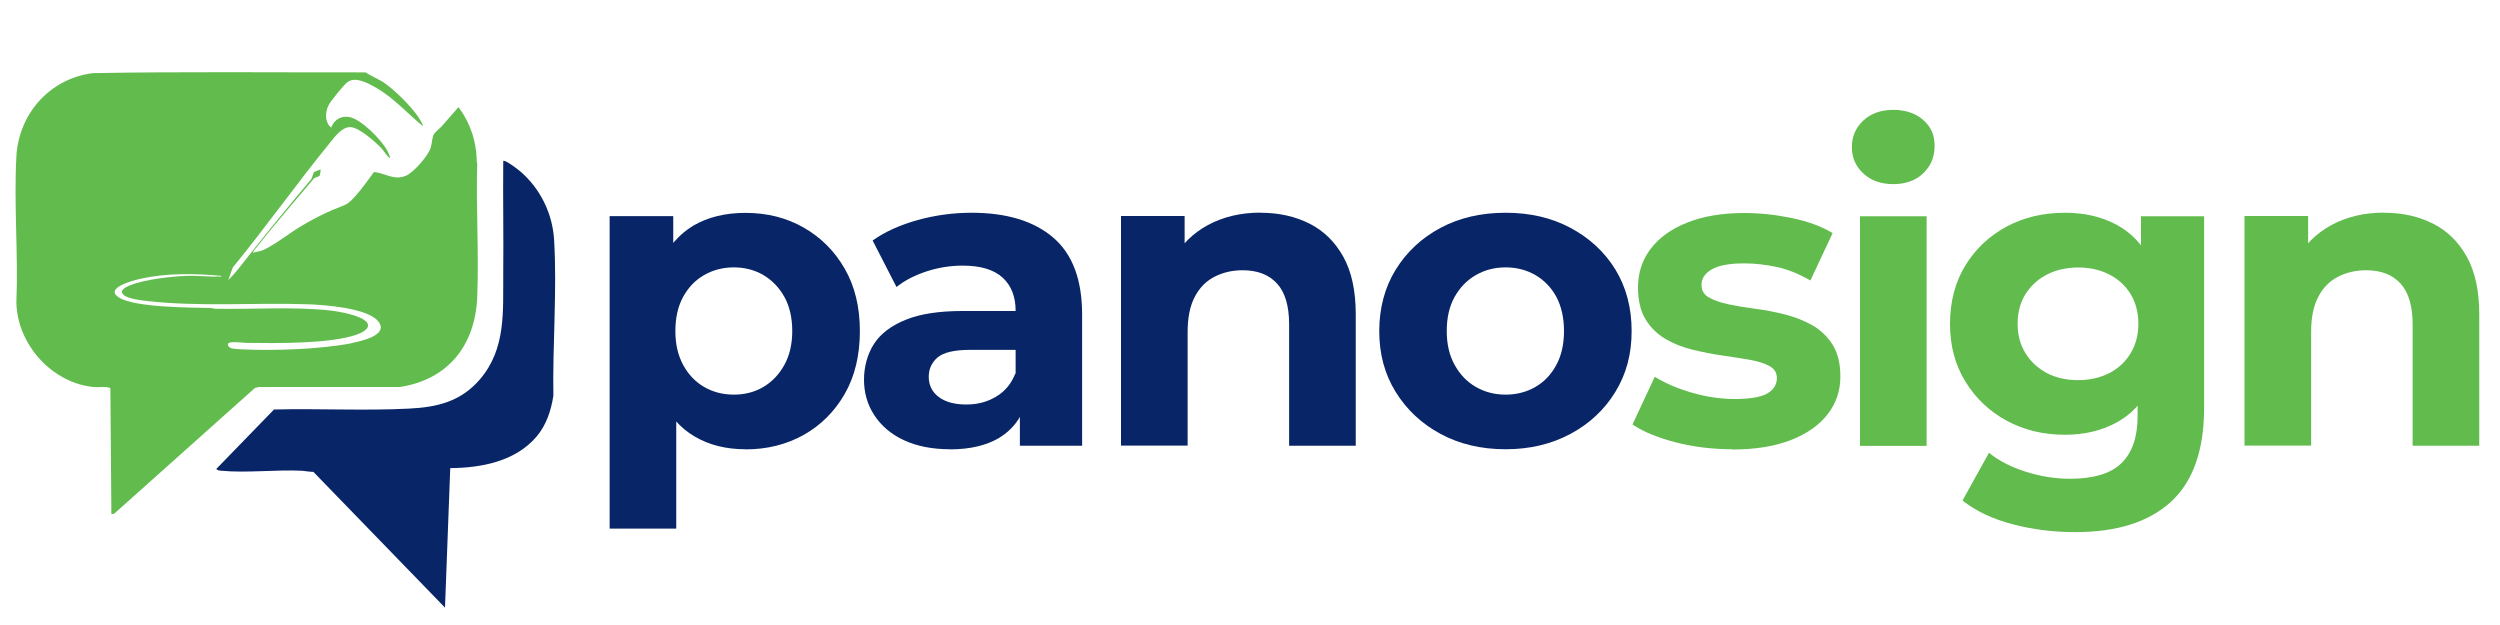
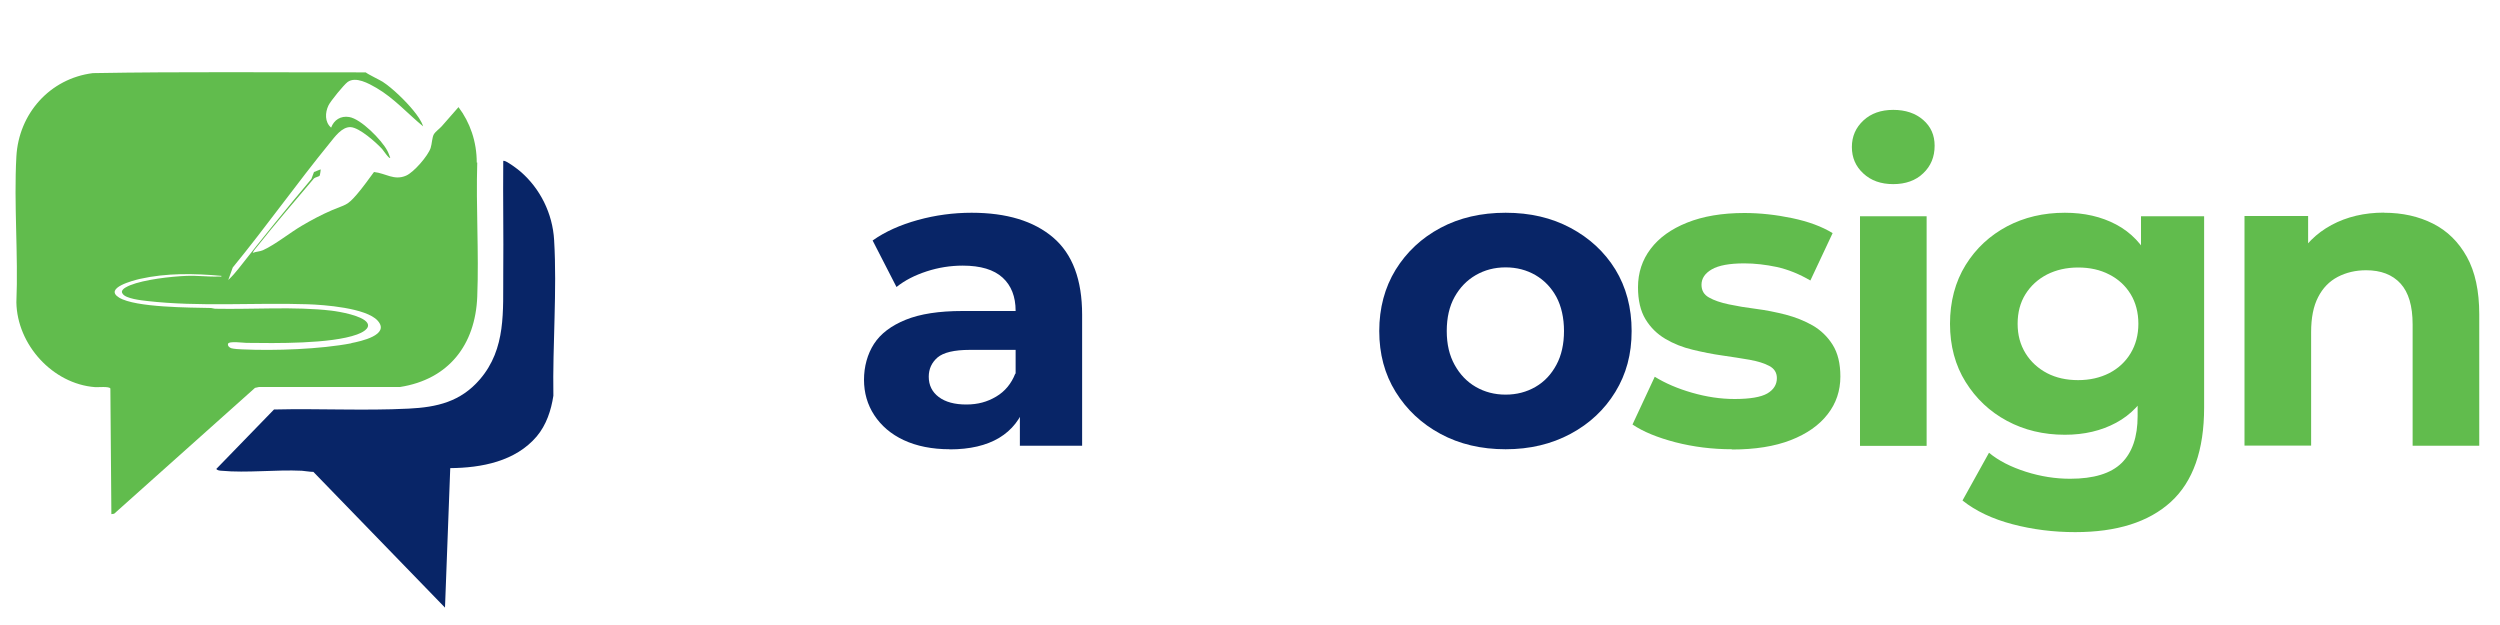
<svg xmlns="http://www.w3.org/2000/svg" width="200" height="50" viewBox="0 0 200 50" fill="none">
  <g>
-     <path d="M48.77,42.29v-25h5.09v3.76l-.1,5.46.34,5.43v10.35h-5.33ZM59.63,35.94c-1.55,0-2.9-.34-4.06-1.02-1.16-.68-2.07-1.72-2.71-3.12-.65-1.4-.97-3.17-.97-5.31s.31-3.94.92-5.33c.62-1.39,1.5-2.42,2.66-3.11,1.16-.68,2.55-1.02,4.17-1.02,1.73,0,3.28.39,4.66,1.18,1.38.79,2.47,1.88,3.28,3.29.81,1.41,1.21,3.07,1.21,4.99s-.4,3.61-1.21,5.02c-.81,1.41-1.9,2.5-3.28,3.28-1.38.77-2.93,1.16-4.66,1.16ZM58.71,31.57c.89,0,1.68-.21,2.37-.62.69-.41,1.25-1,1.67-1.76.42-.76.63-1.67.63-2.71s-.21-1.98-.63-2.73c-.42-.75-.98-1.33-1.67-1.74-.7-.41-1.49-.62-2.37-.62s-1.68.21-2.39.62-1.26.99-1.67,1.74c-.41.75-.62,1.66-.62,2.73s.21,1.95.62,2.71c.41.76.97,1.35,1.67,1.76s1.5.62,2.39.62Z" fill="#082567" />
    <path d="M75.99,35.94c-1.43,0-2.66-.25-3.69-.73s-1.81-1.16-2.36-2c-.55-.84-.82-1.79-.82-2.83s.27-2.05.8-2.87c.53-.82,1.38-1.46,2.54-1.93,1.16-.47,2.67-.7,4.54-.7h4.88v3.11h-4.3c-1.25,0-2.11.21-2.58.61-.47.41-.7.92-.7,1.54,0,.68.27,1.22.8,1.62s1.27.6,2.2.6,1.68-.21,2.39-.63c.71-.42,1.22-1.04,1.54-1.86l.82,2.46c-.39,1.18-1.09,2.08-2.12,2.7-1.02.61-2.34.92-3.96.92ZM81.59,35.67v-3.59l-.34-.79v-6.42c0-1.14-.35-2.03-1.04-2.66-.7-.64-1.76-.96-3.19-.96-.98,0-1.94.15-2.89.46-.95.31-1.75.72-2.41,1.25l-1.91-3.72c1-.71,2.21-1.25,3.62-1.64,1.41-.39,2.85-.58,4.3-.58,2.8,0,4.97.66,6.52,1.98,1.55,1.32,2.32,3.38,2.32,6.18v10.48h-4.99Z" fill="#082567" />
-     <path d="M100.85,17.02c1.46,0,2.76.29,3.91.87,1.15.58,2.05,1.47,2.71,2.66s.99,2.73.99,4.59v10.52h-5.33v-9.7c0-1.48-.32-2.57-.97-3.28-.65-.71-1.57-1.06-2.75-1.06-.84,0-1.6.18-2.27.53-.67.35-1.2.89-1.57,1.62-.38.73-.56,1.66-.56,2.8v9.08h-5.33v-18.37h5.09v5.09l-.96-1.54c.66-1.23,1.61-2.17,2.83-2.83,1.23-.66,2.63-.99,4.2-.99Z" fill="#082567" />
    <path d="M120.45,35.94c-1.96,0-3.69-.41-5.21-1.23s-2.71-1.94-3.59-3.36c-.88-1.42-1.31-3.04-1.31-4.87s.44-3.48,1.31-4.9c.88-1.42,2.07-2.54,3.59-3.35s3.25-1.21,5.21-1.21,3.67.4,5.19,1.21c1.52.81,2.72,1.92,3.59,3.33.86,1.41,1.3,3.05,1.3,4.92s-.43,3.44-1.3,4.87c-.87,1.42-2.06,2.54-3.59,3.36-1.53.82-3.26,1.23-5.19,1.23ZM120.45,31.57c.89,0,1.68-.21,2.39-.62.71-.41,1.26-1,1.67-1.76.41-.76.61-1.67.61-2.71s-.21-1.98-.61-2.73c-.41-.75-.97-1.33-1.67-1.74-.71-.41-1.5-.62-2.39-.62s-1.68.21-2.39.62-1.27.99-1.69,1.74c-.42.75-.63,1.66-.63,2.73s.21,1.95.63,2.71c.42.76.98,1.35,1.69,1.76s1.5.62,2.39.62Z" fill="#082567" />
    <path d="M138.55,35.94c-1.57,0-3.08-.19-4.52-.56-1.45-.38-2.59-.85-3.43-1.42l1.78-3.82c.84.52,1.84.95,2.99,1.28,1.15.33,2.28.5,3.4.5,1.23,0,2.1-.15,2.61-.44.51-.3.77-.71.77-1.23,0-.43-.2-.76-.6-.97-.4-.22-.93-.38-1.59-.5-.66-.11-1.38-.23-2.17-.34-.79-.11-1.58-.27-2.37-.46-.8-.19-1.53-.48-2.19-.87-.66-.39-1.19-.91-1.59-1.57s-.6-1.51-.6-2.56c0-1.16.34-2.19,1.01-3.07.67-.89,1.64-1.59,2.92-2.1,1.27-.51,2.8-.77,4.58-.77,1.25,0,2.53.14,3.82.41s2.38.67,3.24,1.2l-1.78,3.79c-.89-.52-1.78-.88-2.68-1.08-.9-.19-1.77-.29-2.61-.29-1.18,0-2.05.16-2.6.48-.55.32-.82.73-.82,1.23,0,.46.2.8.6,1.02.4.23.93.41,1.59.55.66.14,1.38.26,2.17.36.79.1,1.58.26,2.37.46.8.21,1.52.5,2.17.87.65.38,1.18.89,1.59,1.54.41.65.62,1.5.62,2.54,0,1.14-.34,2.15-1.02,3.02-.68.88-1.67,1.57-2.95,2.07-1.29.5-2.85.75-4.7.75Z" fill="#61bc4d" />
    <path d="M151.46,14.73c-.98,0-1.78-.28-2.39-.85-.62-.57-.92-1.27-.92-2.12s.31-1.55.92-2.12c.61-.57,1.41-.85,2.39-.85s1.78.27,2.39.8c.62.54.92,1.22.92,2.07,0,.89-.3,1.62-.91,2.2-.6.58-1.41.87-2.41.87ZM148.8,35.67v-18.37h5.33v18.37h-5.33Z" fill="#61bc4d" />
    <path d="M165.19,34.78c-1.71,0-3.25-.37-4.63-1.11-1.38-.74-2.48-1.78-3.31-3.11s-1.25-2.89-1.25-4.66.42-3.36,1.25-4.7,1.94-2.36,3.31-3.09c1.38-.73,2.92-1.09,4.63-1.09,1.55,0,2.91.31,4.1.94s2.11,1.59,2.77,2.9c.66,1.31.99,2.99.99,5.04s-.33,3.69-.99,5-1.58,2.28-2.77,2.92-2.55.96-4.1.96ZM166.01,42.57c-1.73,0-3.4-.21-5-.63-1.6-.42-2.94-1.05-4.01-1.9l2.12-3.82c.77.64,1.76,1.14,2.95,1.52,1.2.38,2.37.56,3.54.56,1.89,0,3.26-.42,4.12-1.26.85-.84,1.28-2.09,1.28-3.76v-2.77l.34-4.61-.07-4.64v-3.96h5.05v15.3c0,3.42-.89,5.93-2.66,7.55-1.78,1.62-4.33,2.42-7.65,2.42ZM166.25,30.41c.93,0,1.76-.19,2.49-.56.73-.38,1.3-.91,1.71-1.59.41-.68.62-1.47.62-2.36s-.21-1.7-.62-2.37c-.41-.67-.98-1.2-1.71-1.57-.73-.38-1.56-.56-2.49-.56s-1.76.19-2.49.56c-.73.38-1.3.9-1.72,1.57-.42.67-.63,1.46-.63,2.37s.21,1.67.63,2.36c.42.68,1,1.21,1.72,1.59.73.38,1.56.56,2.49.56Z" fill="#61bc4d" />
    <path d="M190.73,17.02c1.46,0,2.76.29,3.91.87,1.15.58,2.05,1.47,2.71,2.66s.99,2.73.99,4.59v10.52h-5.33v-9.7c0-1.48-.32-2.57-.97-3.28-.65-.71-1.57-1.06-2.75-1.06-.84,0-1.6.18-2.27.53-.67.35-1.2.89-1.57,1.62-.38.73-.56,1.66-.56,2.8v9.08h-5.33v-18.37h5.09v5.09l-.96-1.54c.66-1.23,1.61-2.17,2.83-2.83,1.23-.66,2.63-.99,4.2-.99Z" fill="#61bc4d" />
  </g>
  <g>
    <path d="M38.14,13.01c0-1.69-.54-3.22-1.46-4.44-.45.51-.89,1.02-1.34,1.53-.16.18-.51.44-.62.62-.16.26-.16.79-.27,1.12-.21.63-1.34,1.94-1.96,2.21-.96.42-1.63-.19-2.57-.29-.44.59-.89,1.23-1.37,1.79-.81.94-.91.8-1.98,1.26-.84.36-1.63.78-2.41,1.24-.96.56-2.13,1.51-3.09,1.95-.3.14-.55.11-.85.23.06-.17.22-.34.34-.49,1.47-1.86,3.04-3.66,4.56-5.47.08-.08.41-.15.45-.21.03-.05.1-.49.08-.51l-.53.21-.21.56c-1.98,2.35-3.93,4.74-5.81,7.15-.26.33-.54.65-.84.93l.36-1c2.67-3.26,5.11-6.71,7.77-9.97.39-.48.96-1.29,1.66-1.26.71.04,2.03,1.22,2.52,1.75.08.08.55.81.65.71-.08-.2-.14-.41-.25-.6-.45-.84-2.09-2.52-3.04-2.67-.67-.11-1.21.23-1.44.85-.52-.44-.49-1.21-.21-1.78.16-.34,1.23-1.65,1.53-1.87.65-.47,1.69.12,2.3.47,1.41.82,2.49,2.05,3.74,3.08-.15-.47-.47-.88-.77-1.26-.61-.75-1.67-1.79-2.47-2.31-.18-.12-1.22-.62-1.35-.75-7.28.01-14.56-.07-21.83.06-3.44.43-5.93,3.24-6.12,6.67-.21,3.82.16,7.83,0,11.67.06,3.38,2.9,6.52,6.29,6.78.24.02,1.13-.08,1.23.11l.08,10.05.22-.03,11.27-10.07.32-.07h11.28c3.89-.61,6.03-3.37,6.18-7.23.14-3.54-.11-7.17,0-10.73ZM28.12,27.46c-2.5.48-6.16.61-8.72.49-.21,0-.72-.04-.89-.09-.14-.04-.31-.18-.27-.35.05-.25,1.25-.08,1.47-.08,2.32.03,6.75.09,8.85-.67.34-.12,1.11-.47.82-.93-.37-.58-2.21-.9-2.88-.98-2.91-.34-6.29-.09-9.26-.15-.12,0-.23-.05-.36-.06-1.66-.04-6.04-.03-7.35-.83-1.25-.77,1.15-1.38,1.67-1.5,2.13-.48,4.36-.44,6.52-.24.01.09-.12.05-.18.05-.87.04-1.75-.09-2.63-.05-1.24.05-3.36.29-4.5.75-.21.09-.64.27-.66.52,0,.07.03.12.07.17.24.38,1.49.52,1.95.57,4.19.48,8.59.12,12.81.26,1.33.04,4.71.29,5.63,1.31,1.04,1.15-1.39,1.66-2.11,1.8Z" fill="#61bc4d" />
    <path d="M36.02,37.44l-.42,11.17-10.53-10.86c-.3,0-.63-.07-.92-.09-2.07-.1-4.41.19-6.43,0-.15-.01-.31-.02-.42-.14l4.62-4.76c3.58-.09,7.19.11,10.77-.07,2.27-.11,4.16-.55,5.7-2.34,2.12-2.47,1.84-5.47,1.87-8.52s-.03-5.92,0-8.88c.01-.07-.03-.1.08-.08.25.04,1.06.65,1.28.84,1.6,1.37,2.59,3.38,2.71,5.5.24,4.05-.13,8.38-.06,12.45-.18,1.17-.56,2.33-1.33,3.25-1.7,2-4.41,2.52-6.93,2.54Z" fill="#082567" />
  </g>
</svg>